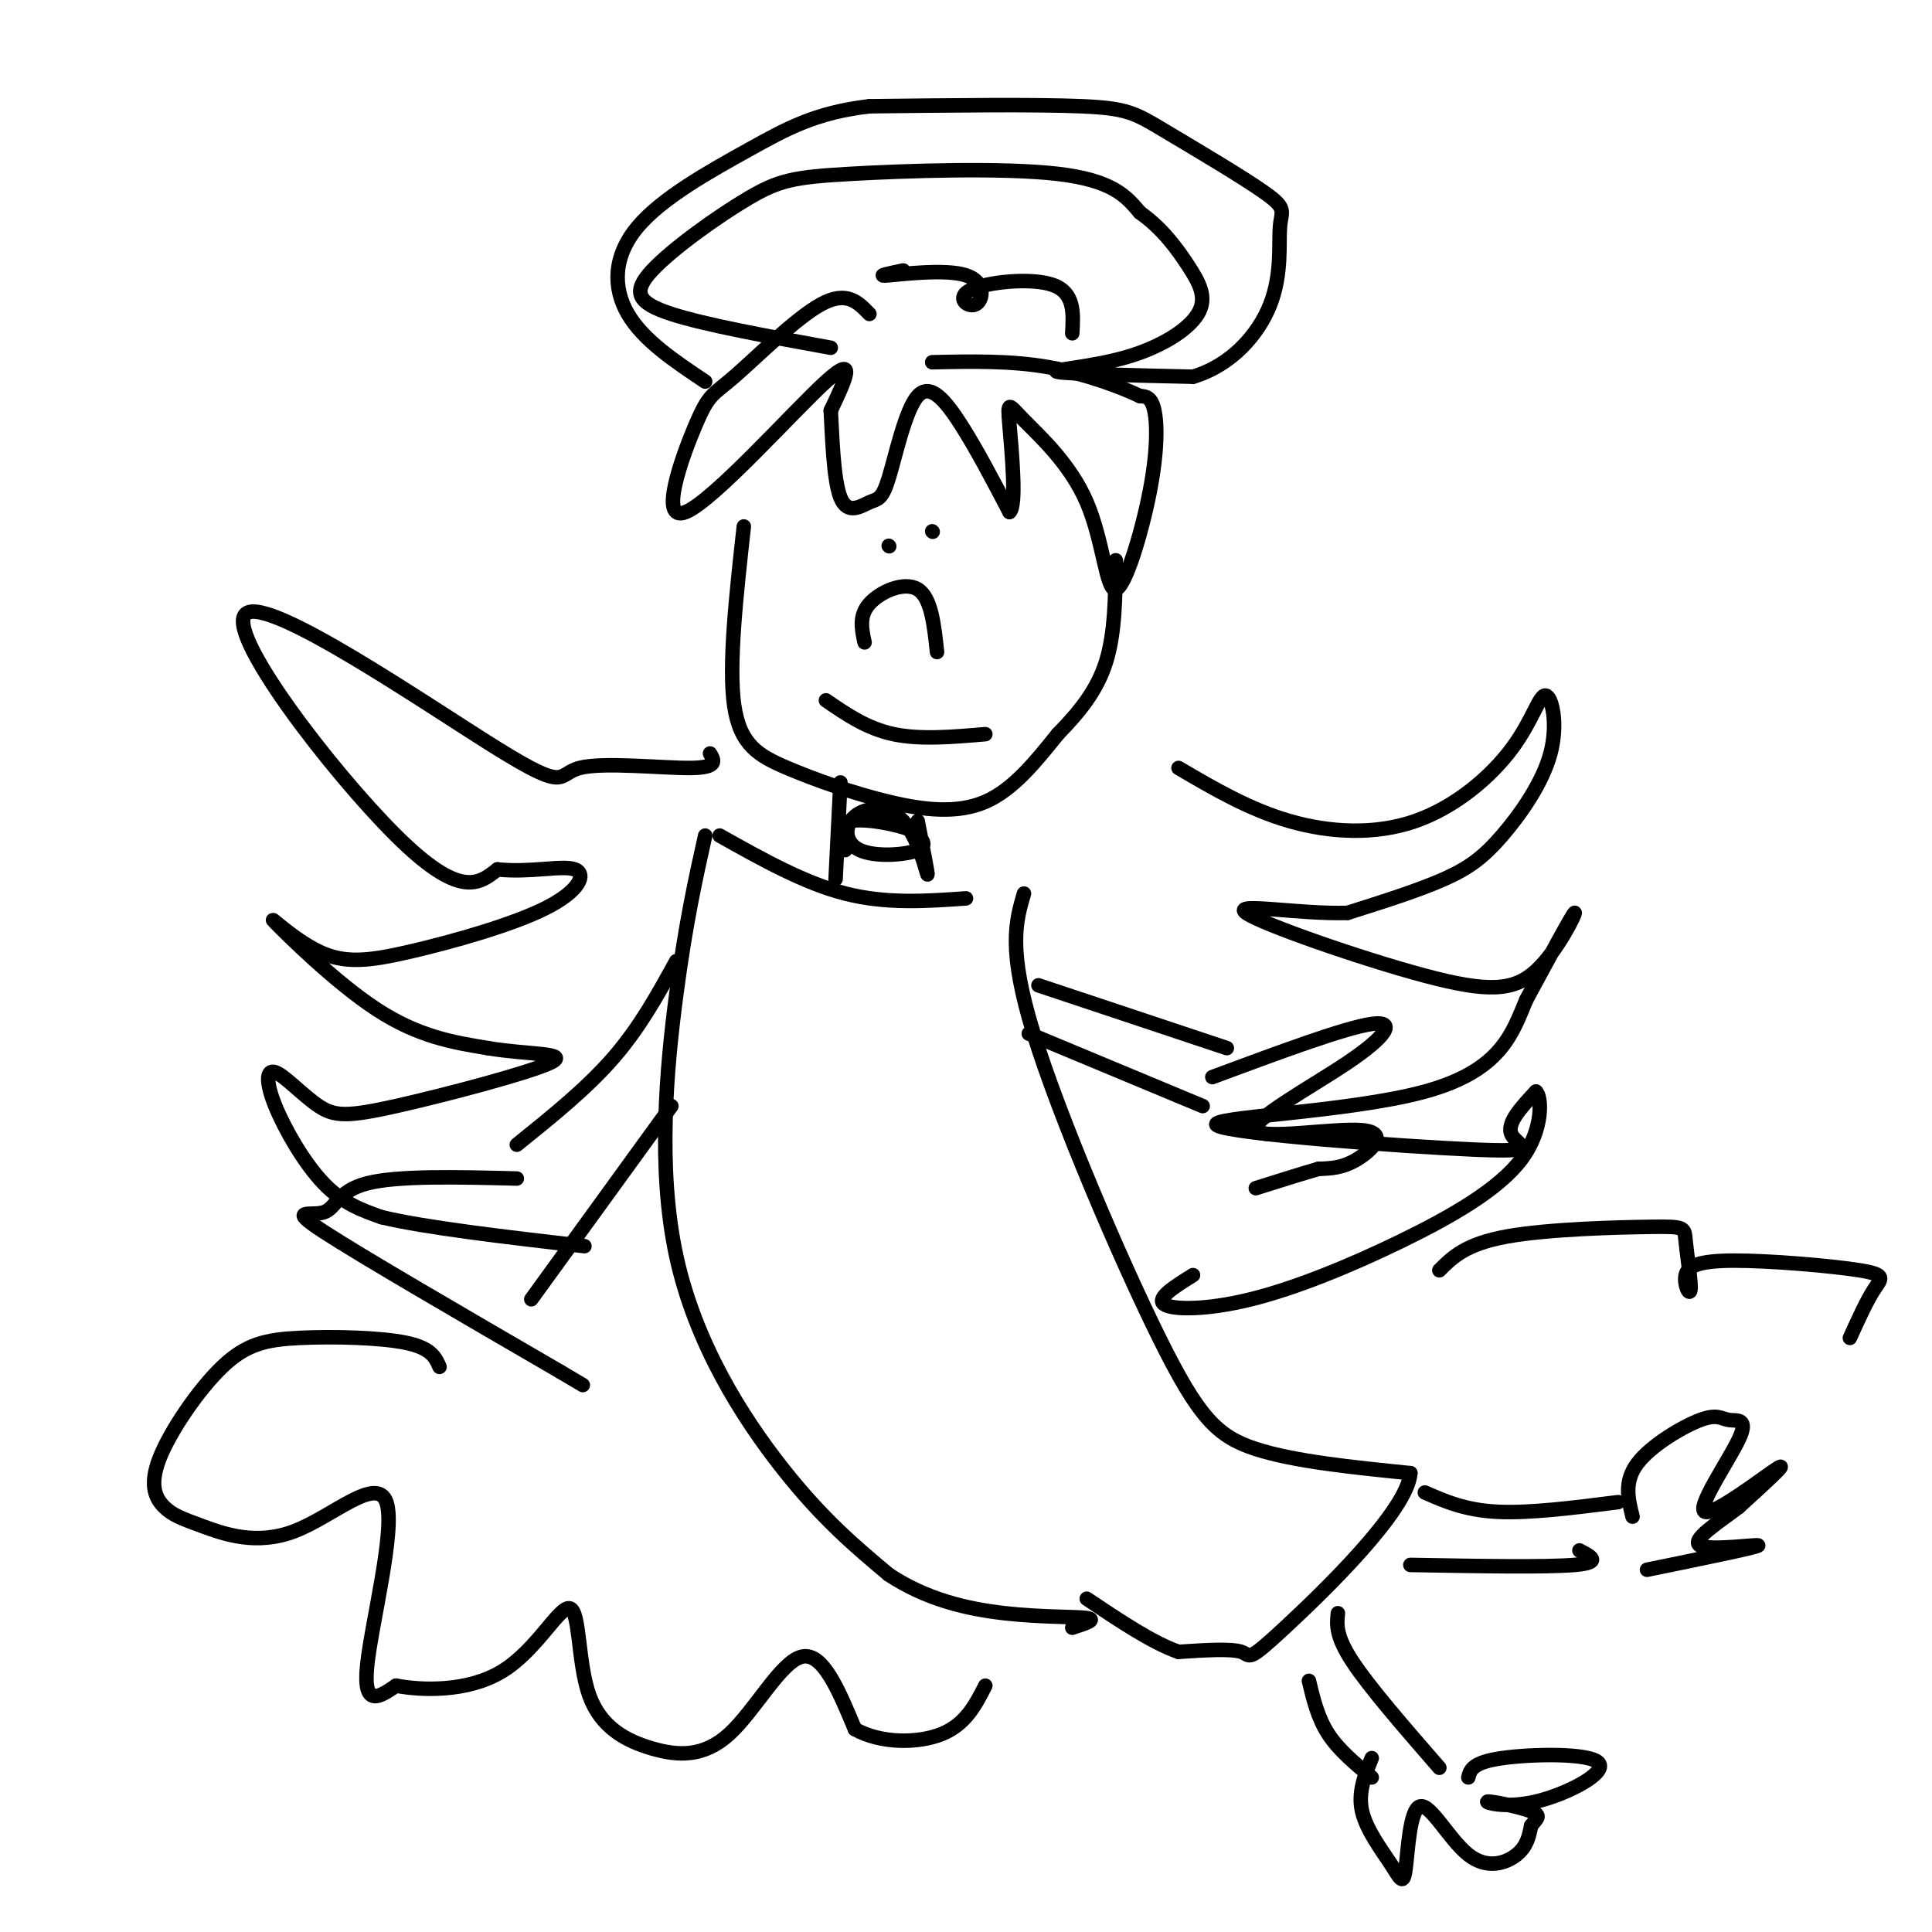
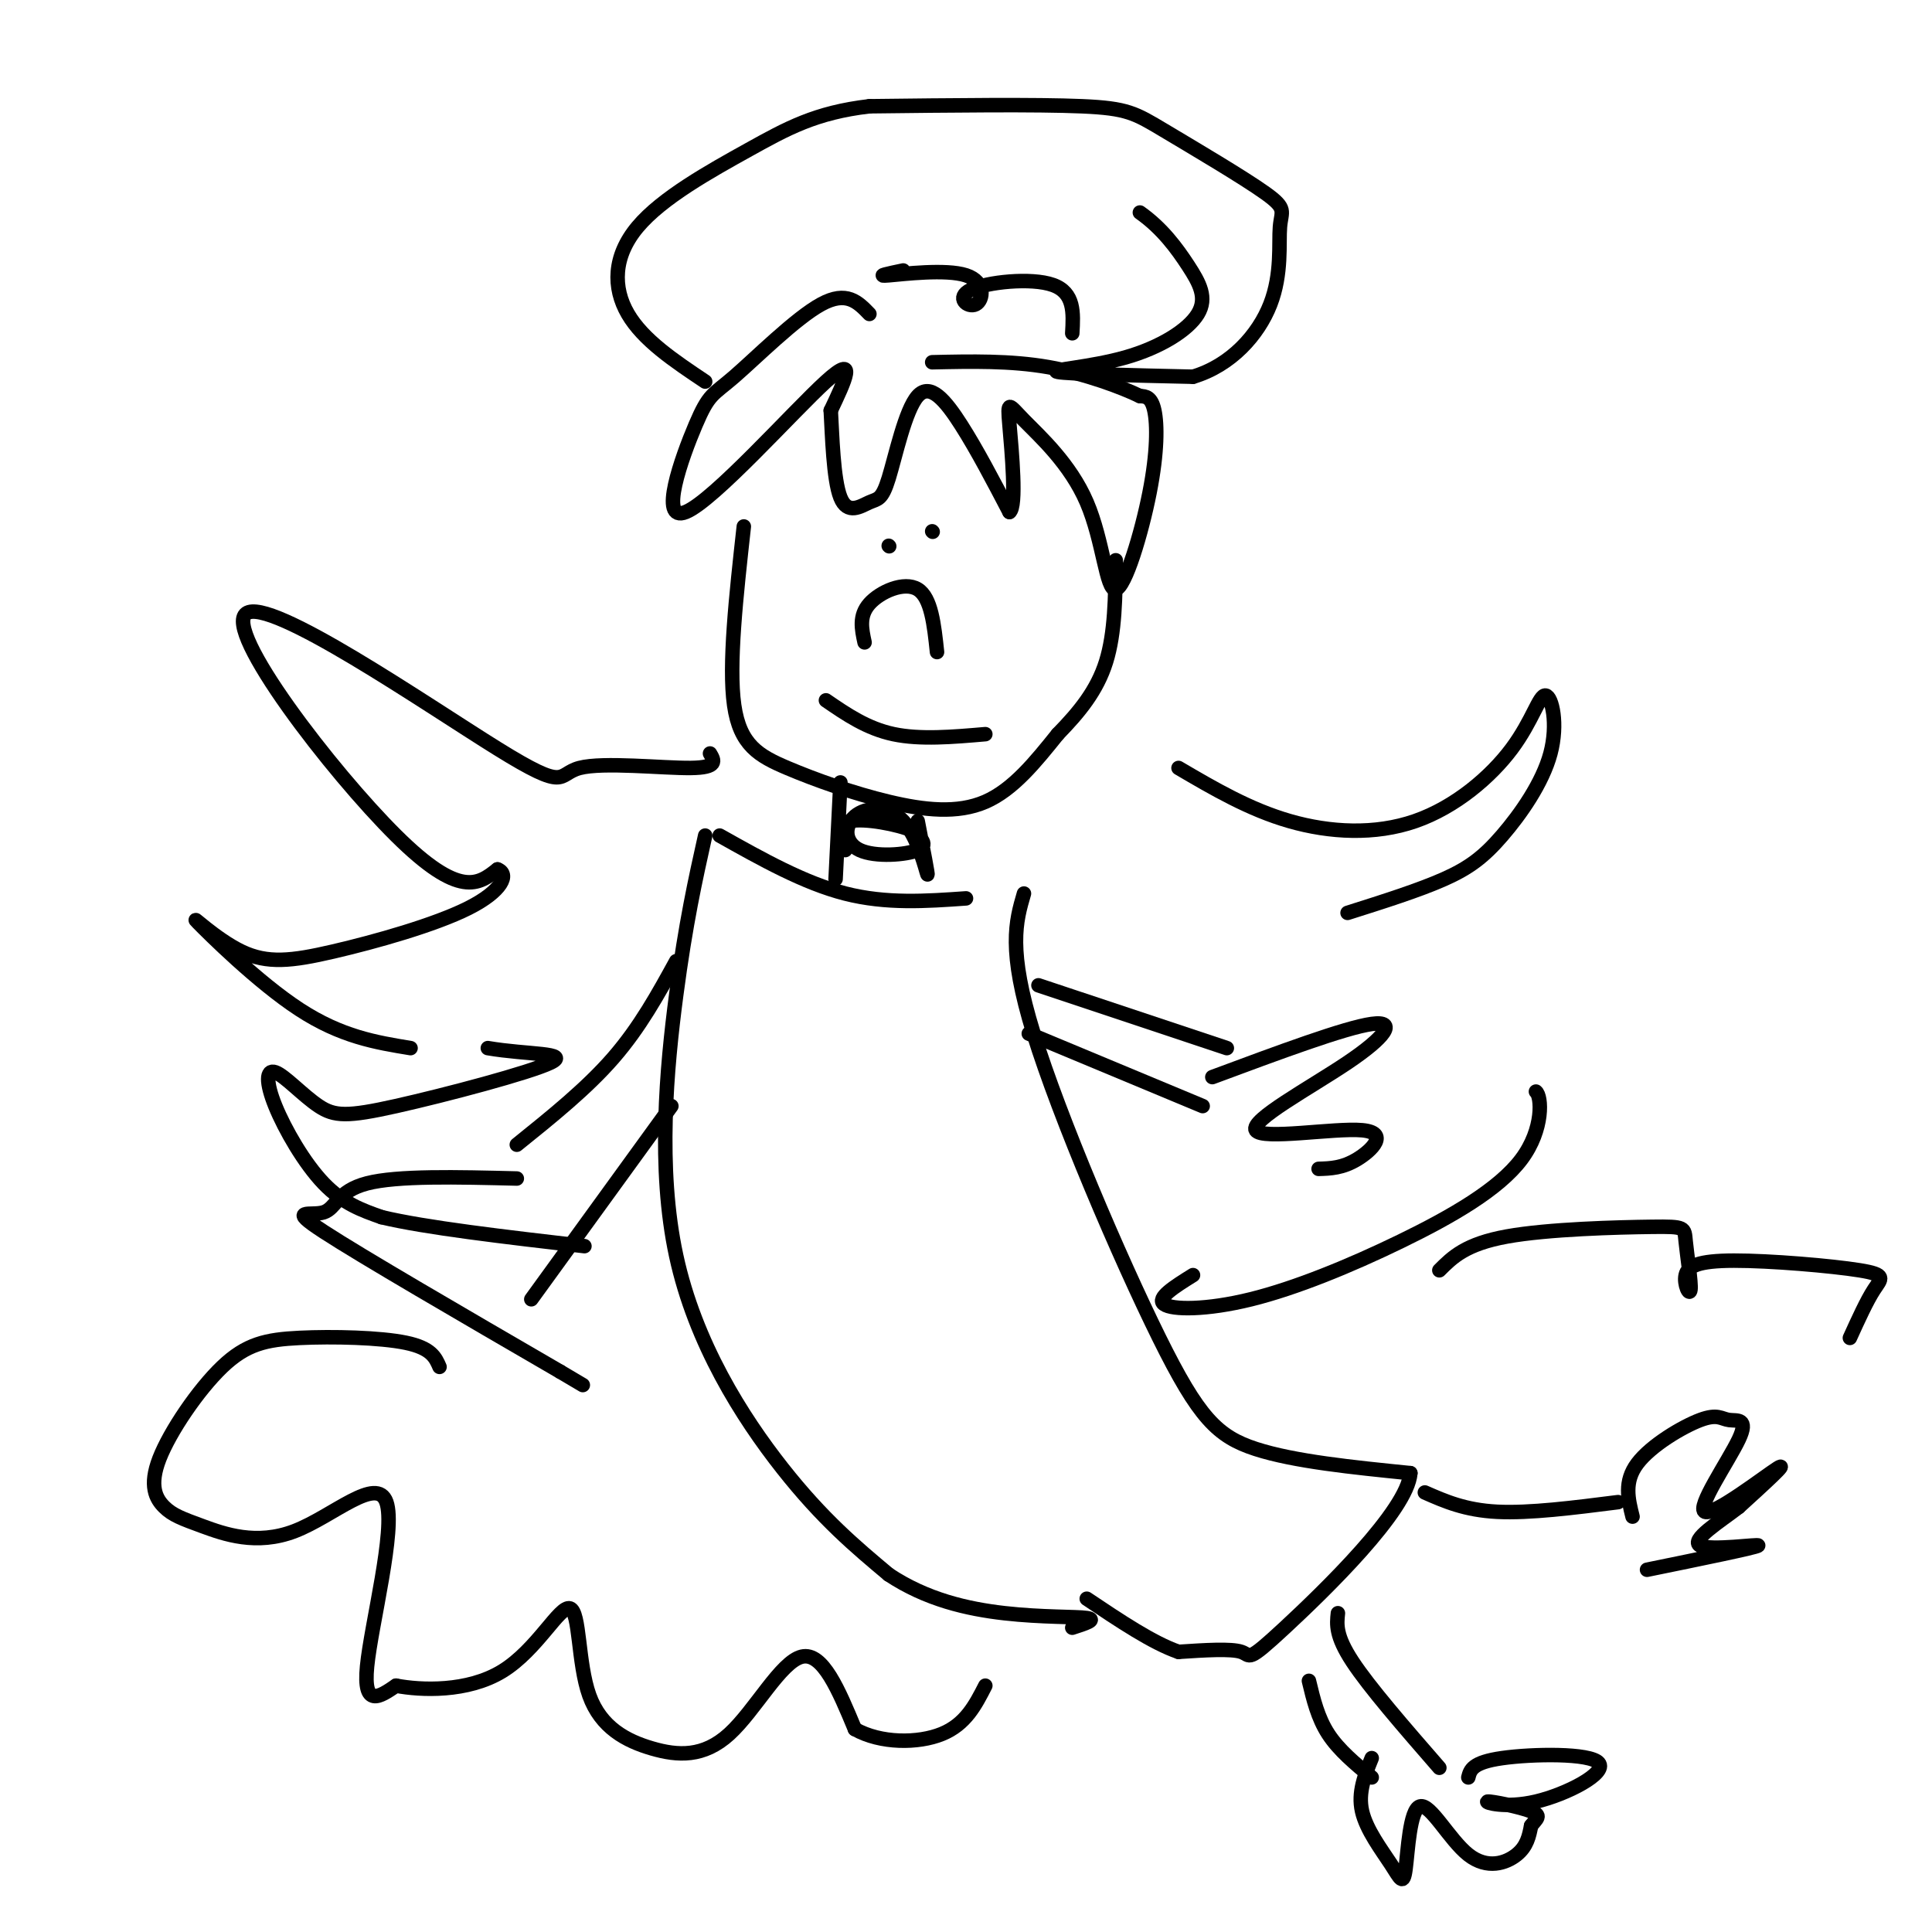
<svg xmlns="http://www.w3.org/2000/svg" viewBox="0 0 400 400" version="1.1">
  <g fill="none" stroke="rgb(0,0,0)" stroke-width="3" stroke-linecap="round" stroke-linejoin="round">
    <path d="M180,65c-2.353,-2.447 -4.706,-4.894 -10,-2c-5.294,2.894 -13.529,11.129 -18,15c-4.471,3.871 -5.178,3.378 -8,10c-2.822,6.622 -7.760,20.360 -2,18c5.760,-2.360 22.217,-20.817 29,-27c6.783,-6.183 3.891,-0.091 1,6" />
    <path d="M172,85c0.291,4.940 0.517,14.290 2,18c1.483,3.710 4.223,1.782 6,1c1.777,-0.782 2.590,-0.416 4,-5c1.410,-4.584 3.418,-14.119 6,-17c2.582,-2.881 5.738,0.891 9,6c3.262,5.109 6.631,11.554 10,18" />
    <path d="M209,106c1.558,-1.052 0.453,-12.682 0,-18c-0.453,-5.318 -0.252,-4.325 3,-1c3.252,3.325 9.557,8.982 13,17c3.443,8.018 4.026,18.397 6,18c1.974,-0.397 5.339,-11.568 7,-20c1.661,-8.432 1.617,-14.123 1,-17c-0.617,-2.877 -1.809,-2.938 -3,-3" />
    <path d="M236,82c-3.622,-1.756 -11.178,-4.644 -19,-6c-7.822,-1.356 -15.911,-1.178 -24,-1" />
-     <path d="M172,72c-12.974,-2.357 -25.947,-4.715 -33,-7c-7.053,-2.285 -8.185,-4.499 -4,-9c4.185,-4.501 13.689,-11.289 20,-15c6.311,-3.711 9.430,-4.345 21,-5c11.570,-0.655 31.591,-1.330 43,0c11.409,1.330 14.204,4.665 17,8" />
    <path d="M236,44c4.614,3.256 7.648,7.397 10,11c2.352,3.603 4.022,6.667 2,10c-2.022,3.333 -7.737,6.936 -15,9c-7.263,2.064 -16.075,2.590 -14,3c2.075,0.410 15.038,0.705 28,1" />
    <path d="M247,78c7.867,-2.335 13.536,-8.671 16,-15c2.464,-6.329 1.724,-12.649 2,-16c0.276,-3.351 1.569,-3.733 -3,-7c-4.569,-3.267 -14.999,-9.418 -21,-13c-6.001,-3.582 -7.572,-4.595 -17,-5c-9.428,-0.405 -26.714,-0.203 -44,0" />
    <path d="M180,22c-11.158,1.311 -17.053,4.589 -25,9c-7.947,4.411 -17.947,9.957 -23,16c-5.053,6.043 -5.158,12.584 -2,18c3.158,5.416 9.579,9.708 16,14" />
    <path d="M154,109c-1.590,14.356 -3.180,28.711 -2,37c1.180,8.289 5.131,10.510 11,13c5.869,2.490 13.657,5.247 21,7c7.343,1.753 14.241,2.501 20,0c5.759,-2.501 10.380,-8.250 15,-14" />
    <path d="M219,152c4.467,-4.578 8.133,-9.022 10,-15c1.867,-5.978 1.933,-13.489 2,-21" />
    <path d="M147,156c0.878,1.469 1.756,2.938 -4,3c-5.756,0.062 -18.144,-1.285 -23,0c-4.856,1.285 -2.178,5.200 -17,-4c-14.822,-9.200 -47.144,-31.515 -52,-28c-4.856,3.515 17.756,32.862 31,46c13.244,13.138 17.122,10.069 21,7" />
-     <path d="M103,180c6.849,0.732 13.471,-0.939 16,0c2.529,0.939 0.966,4.488 -6,8c-6.966,3.512 -19.336,6.988 -28,9c-8.664,2.012 -13.621,2.560 -19,0c-5.379,-2.560 -11.179,-8.228 -9,-6c2.179,2.228 12.337,12.351 21,18c8.663,5.649 15.832,6.825 23,8" />
+     <path d="M103,180c2.529,0.939 0.966,4.488 -6,8c-6.966,3.512 -19.336,6.988 -28,9c-8.664,2.012 -13.621,2.560 -19,0c-5.379,-2.560 -11.179,-8.228 -9,-6c2.179,2.228 12.337,12.351 21,18c8.663,5.649 15.832,6.825 23,8" />
    <path d="M101,217c8.221,1.405 17.275,0.918 13,3c-4.275,2.082 -21.877,6.734 -32,9c-10.123,2.266 -12.765,2.146 -16,0c-3.235,-2.146 -7.063,-6.317 -9,-7c-1.937,-0.683 -1.983,2.124 0,7c1.983,4.876 5.995,11.822 10,16c4.005,4.178 8.002,5.589 12,7" />
    <path d="M79,252c9.000,2.167 25.500,4.083 42,6" />
    <path d="M244,159c7.333,4.301 14.666,8.602 23,11c8.334,2.398 17.667,2.894 26,0c8.333,-2.894 15.664,-9.179 20,-15c4.336,-5.821 5.676,-11.179 7,-11c1.324,0.179 2.633,5.893 1,12c-1.633,6.107 -6.209,12.606 -10,17c-3.791,4.394 -6.797,6.684 -12,9c-5.203,2.316 -12.601,4.658 -20,7" />
-     <path d="M279,189c-9.765,0.344 -24.177,-2.294 -21,0c3.177,2.294 23.944,9.522 37,13c13.056,3.478 18.400,3.206 23,-1c4.600,-4.206 8.457,-12.344 8,-12c-0.457,0.344 -5.229,9.172 -10,18" />
-     <path d="M316,207c-2.863,6.750 -5.021,14.624 -21,19c-15.979,4.376 -45.778,5.256 -43,7c2.778,1.744 38.132,4.354 53,5c14.868,0.646 9.248,-0.673 8,-3c-1.248,-2.327 1.876,-5.664 5,-9" />
    <path d="M318,226c1.190,0.932 1.664,7.764 -3,14c-4.664,6.236 -14.467,11.878 -25,17c-10.533,5.122 -21.797,9.725 -31,12c-9.203,2.275 -16.344,2.221 -18,1c-1.656,-1.221 2.172,-3.611 6,-6" />
    <path d="M146,173c-2.012,9.018 -4.024,18.036 -6,33c-1.976,14.964 -3.917,35.875 0,54c3.917,18.125 13.690,33.464 22,44c8.310,10.536 15.155,16.268 22,22" />
    <path d="M184,326c7.786,5.179 16.250,7.125 24,8c7.750,0.875 14.786,0.679 17,1c2.214,0.321 -0.393,1.161 -3,2" />
    <path d="M212,185c-1.690,5.786 -3.381,11.571 2,29c5.381,17.429 17.833,46.500 26,63c8.167,16.500 12.048,20.429 20,23c7.952,2.571 19.976,3.786 32,5" />
    <path d="M292,305c-0.548,7.714 -17.917,24.500 -26,32c-8.083,7.500 -6.881,5.714 -9,5c-2.119,-0.714 -7.560,-0.357 -13,0" />
    <path d="M244,342c-5.333,-1.833 -12.167,-6.417 -19,-11" />
    <path d="M271,348c0.917,3.833 1.833,7.667 4,11c2.167,3.333 5.583,6.167 9,9" />
    <path d="M277,334c-0.250,2.333 -0.500,4.667 3,10c3.500,5.333 10.750,13.667 18,22" />
    <path d="M295,309c4.167,1.833 8.333,3.667 15,4c6.667,0.333 15.833,-0.833 25,-2" />
-     <path d="M292,324c14.083,0.250 28.167,0.500 34,0c5.833,-0.500 3.417,-1.750 1,-3" />
    <path d="M140,199c-3.750,6.833 -7.500,13.667 -13,20c-5.500,6.333 -12.750,12.167 -20,18" />
    <path d="M139,229c0.000,0.000 -29.000,40.000 -29,40" />
    <path d="M213,214c0.000,0.000 36.000,15.000 36,15" />
    <path d="M215,204c0.000,0.000 39.000,13.000 39,13" />
    <path d="M107,244c-12.375,-0.310 -24.750,-0.619 -31,1c-6.250,1.619 -6.375,5.167 -9,6c-2.625,0.833 -7.750,-1.048 0,4c7.750,5.048 28.375,17.024 49,29" />
    <path d="M116,284c8.167,4.833 4.083,2.417 0,0" />
    <path d="M251,223c13.760,-5.118 27.520,-10.237 33,-11c5.480,-0.763 2.681,2.829 -5,8c-7.681,5.171 -20.244,11.922 -19,14c1.244,2.078 16.297,-0.518 22,0c5.703,0.518 2.058,4.148 -1,6c-3.058,1.852 -5.529,1.926 -8,2" />
-     <path d="M273,242c-3.500,1.000 -8.250,2.500 -13,4" />
    <path d="M179,133c-0.600,-2.756 -1.200,-5.511 1,-8c2.200,-2.489 7.200,-4.711 10,-3c2.800,1.711 3.400,7.356 4,13" />
    <path d="M171,145c4.250,2.917 8.500,5.833 14,7c5.500,1.167 12.250,0.583 19,0" />
    <path d="M184,113c0.000,0.000 0.100,0.100 0.1,0.1" />
    <path d="M193,110c0.000,0.000 0.100,0.100 0.1,0.1" />
    <path d="M284,364c-1.442,3.561 -2.884,7.121 -2,11c0.884,3.879 4.092,8.076 6,11c1.908,2.924 2.514,4.573 3,1c0.486,-3.573 0.852,-12.370 3,-13c2.148,-0.630 6.078,6.907 10,10c3.922,3.093 7.835,1.741 10,0c2.165,-1.741 2.583,-3.870 3,-6" />
    <path d="M317,378c1.095,-1.454 2.333,-2.087 0,-3c-2.333,-0.913 -8.236,-2.104 -9,-2c-0.764,0.104 3.610,1.502 10,0c6.390,-1.502 14.797,-5.904 13,-8c-1.797,-2.096 -13.799,-1.884 -20,-1c-6.201,0.884 -6.600,2.442 -7,4" />
    <path d="M338,314c-0.909,-3.624 -1.817,-7.247 1,-11c2.817,-3.753 9.360,-7.634 13,-9c3.640,-1.366 4.379,-0.217 6,0c1.621,0.217 4.125,-0.499 2,4c-2.125,4.499 -8.880,14.211 -7,15c1.880,0.789 12.394,-7.346 15,-9c2.606,-1.654 -2.697,3.173 -8,8" />
    <path d="M360,312c-4.036,3.107 -10.125,6.875 -8,8c2.125,1.125 12.464,-0.393 12,0c-0.464,0.393 -11.732,2.696 -23,5" />
    <path d="M149,173c8.750,4.917 17.500,9.833 26,12c8.500,2.167 16.750,1.583 25,1" />
    <path d="M174,162c0.000,0.000 -1.000,20.000 -1,20" />
    <path d="M190,170c1.126,5.809 2.252,11.619 2,11c-0.252,-0.619 -1.882,-7.666 -5,-11c-3.118,-3.334 -7.722,-2.956 -10,-1c-2.278,1.956 -2.229,5.488 1,7c3.229,1.512 9.637,1.003 12,0c2.363,-1.003 0.682,-2.502 -1,-4" />
    <path d="M189,172c-3.000,-1.333 -10.000,-2.667 -13,-2c-3.000,0.667 -2.000,3.333 -1,6" />
    <path d="M91,283c-0.847,-1.952 -1.695,-3.904 -7,-5c-5.305,-1.096 -15.069,-1.335 -22,-1c-6.931,0.335 -11.029,1.243 -16,6c-4.971,4.757 -10.815,13.363 -13,19c-2.185,5.637 -0.711,8.306 1,10c1.711,1.694 3.657,2.412 8,4c4.343,1.588 11.082,4.044 19,1c7.918,-3.044 17.017,-11.589 19,-6c1.983,5.589 -3.148,25.311 -4,34c-0.852,8.689 2.574,6.344 6,4" />
    <path d="M82,349c5.085,0.975 14.796,1.414 22,-3c7.204,-4.414 11.900,-13.680 14,-13c2.100,0.680 1.604,11.307 4,18c2.396,6.693 7.683,9.454 13,11c5.317,1.546 10.662,1.878 16,-3c5.338,-4.878 10.668,-14.965 15,-16c4.332,-1.035 7.666,6.983 11,15" />
    <path d="M177,358c5.311,3.000 13.089,3.000 18,1c4.911,-2.000 6.956,-6.000 9,-10" />
    <path d="M298,263c2.720,-2.727 5.440,-5.454 14,-7c8.560,-1.546 22.961,-1.912 30,-2c7.039,-0.088 6.715,0.101 7,3c0.285,2.899 1.179,8.507 1,10c-0.179,1.493 -1.432,-1.130 -1,-3c0.432,-1.870 2.549,-2.986 10,-3c7.451,-0.014 20.237,1.073 26,2c5.763,0.927 4.504,1.693 3,4c-1.504,2.307 -3.252,6.153 -5,10" />
    <path d="M187,56c-2.976,0.623 -5.953,1.245 -3,1c2.953,-0.245 11.835,-1.359 16,0c4.165,1.359 3.611,5.189 2,6c-1.611,0.811 -4.280,-1.397 -1,-3c3.280,-1.603 12.509,-2.601 17,-1c4.491,1.601 4.246,5.800 4,10" />
  </g>
</svg>